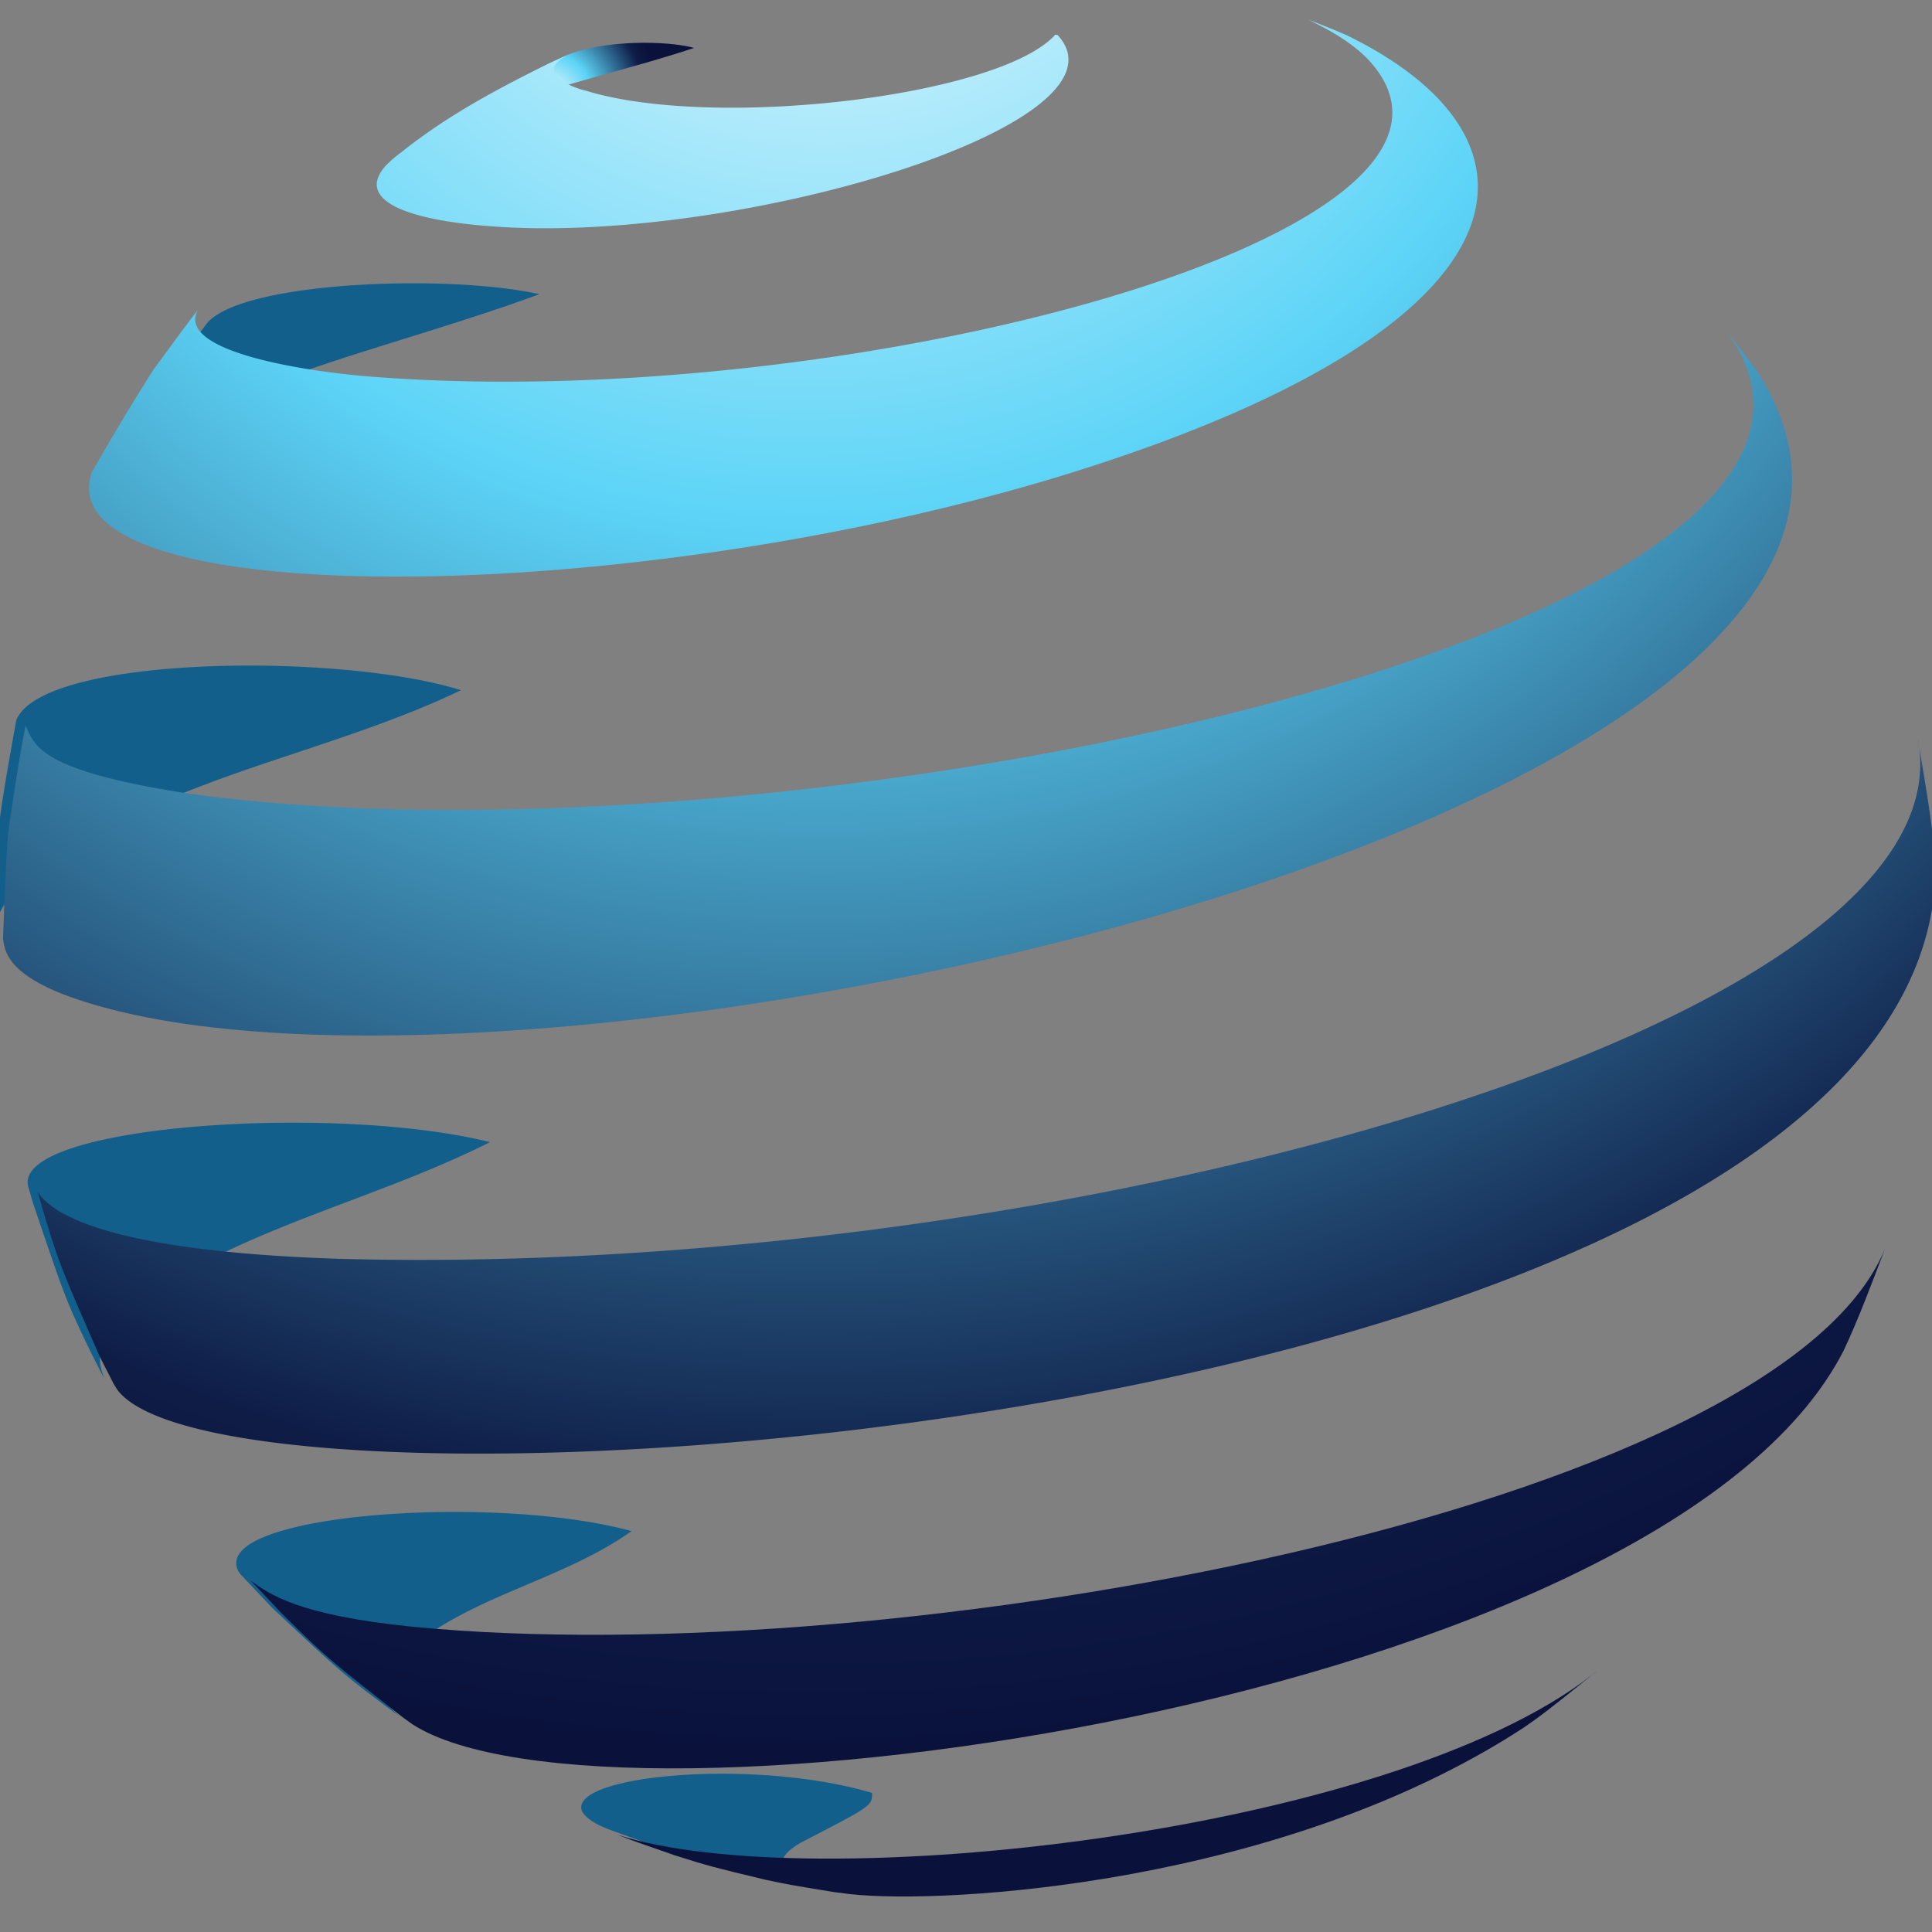
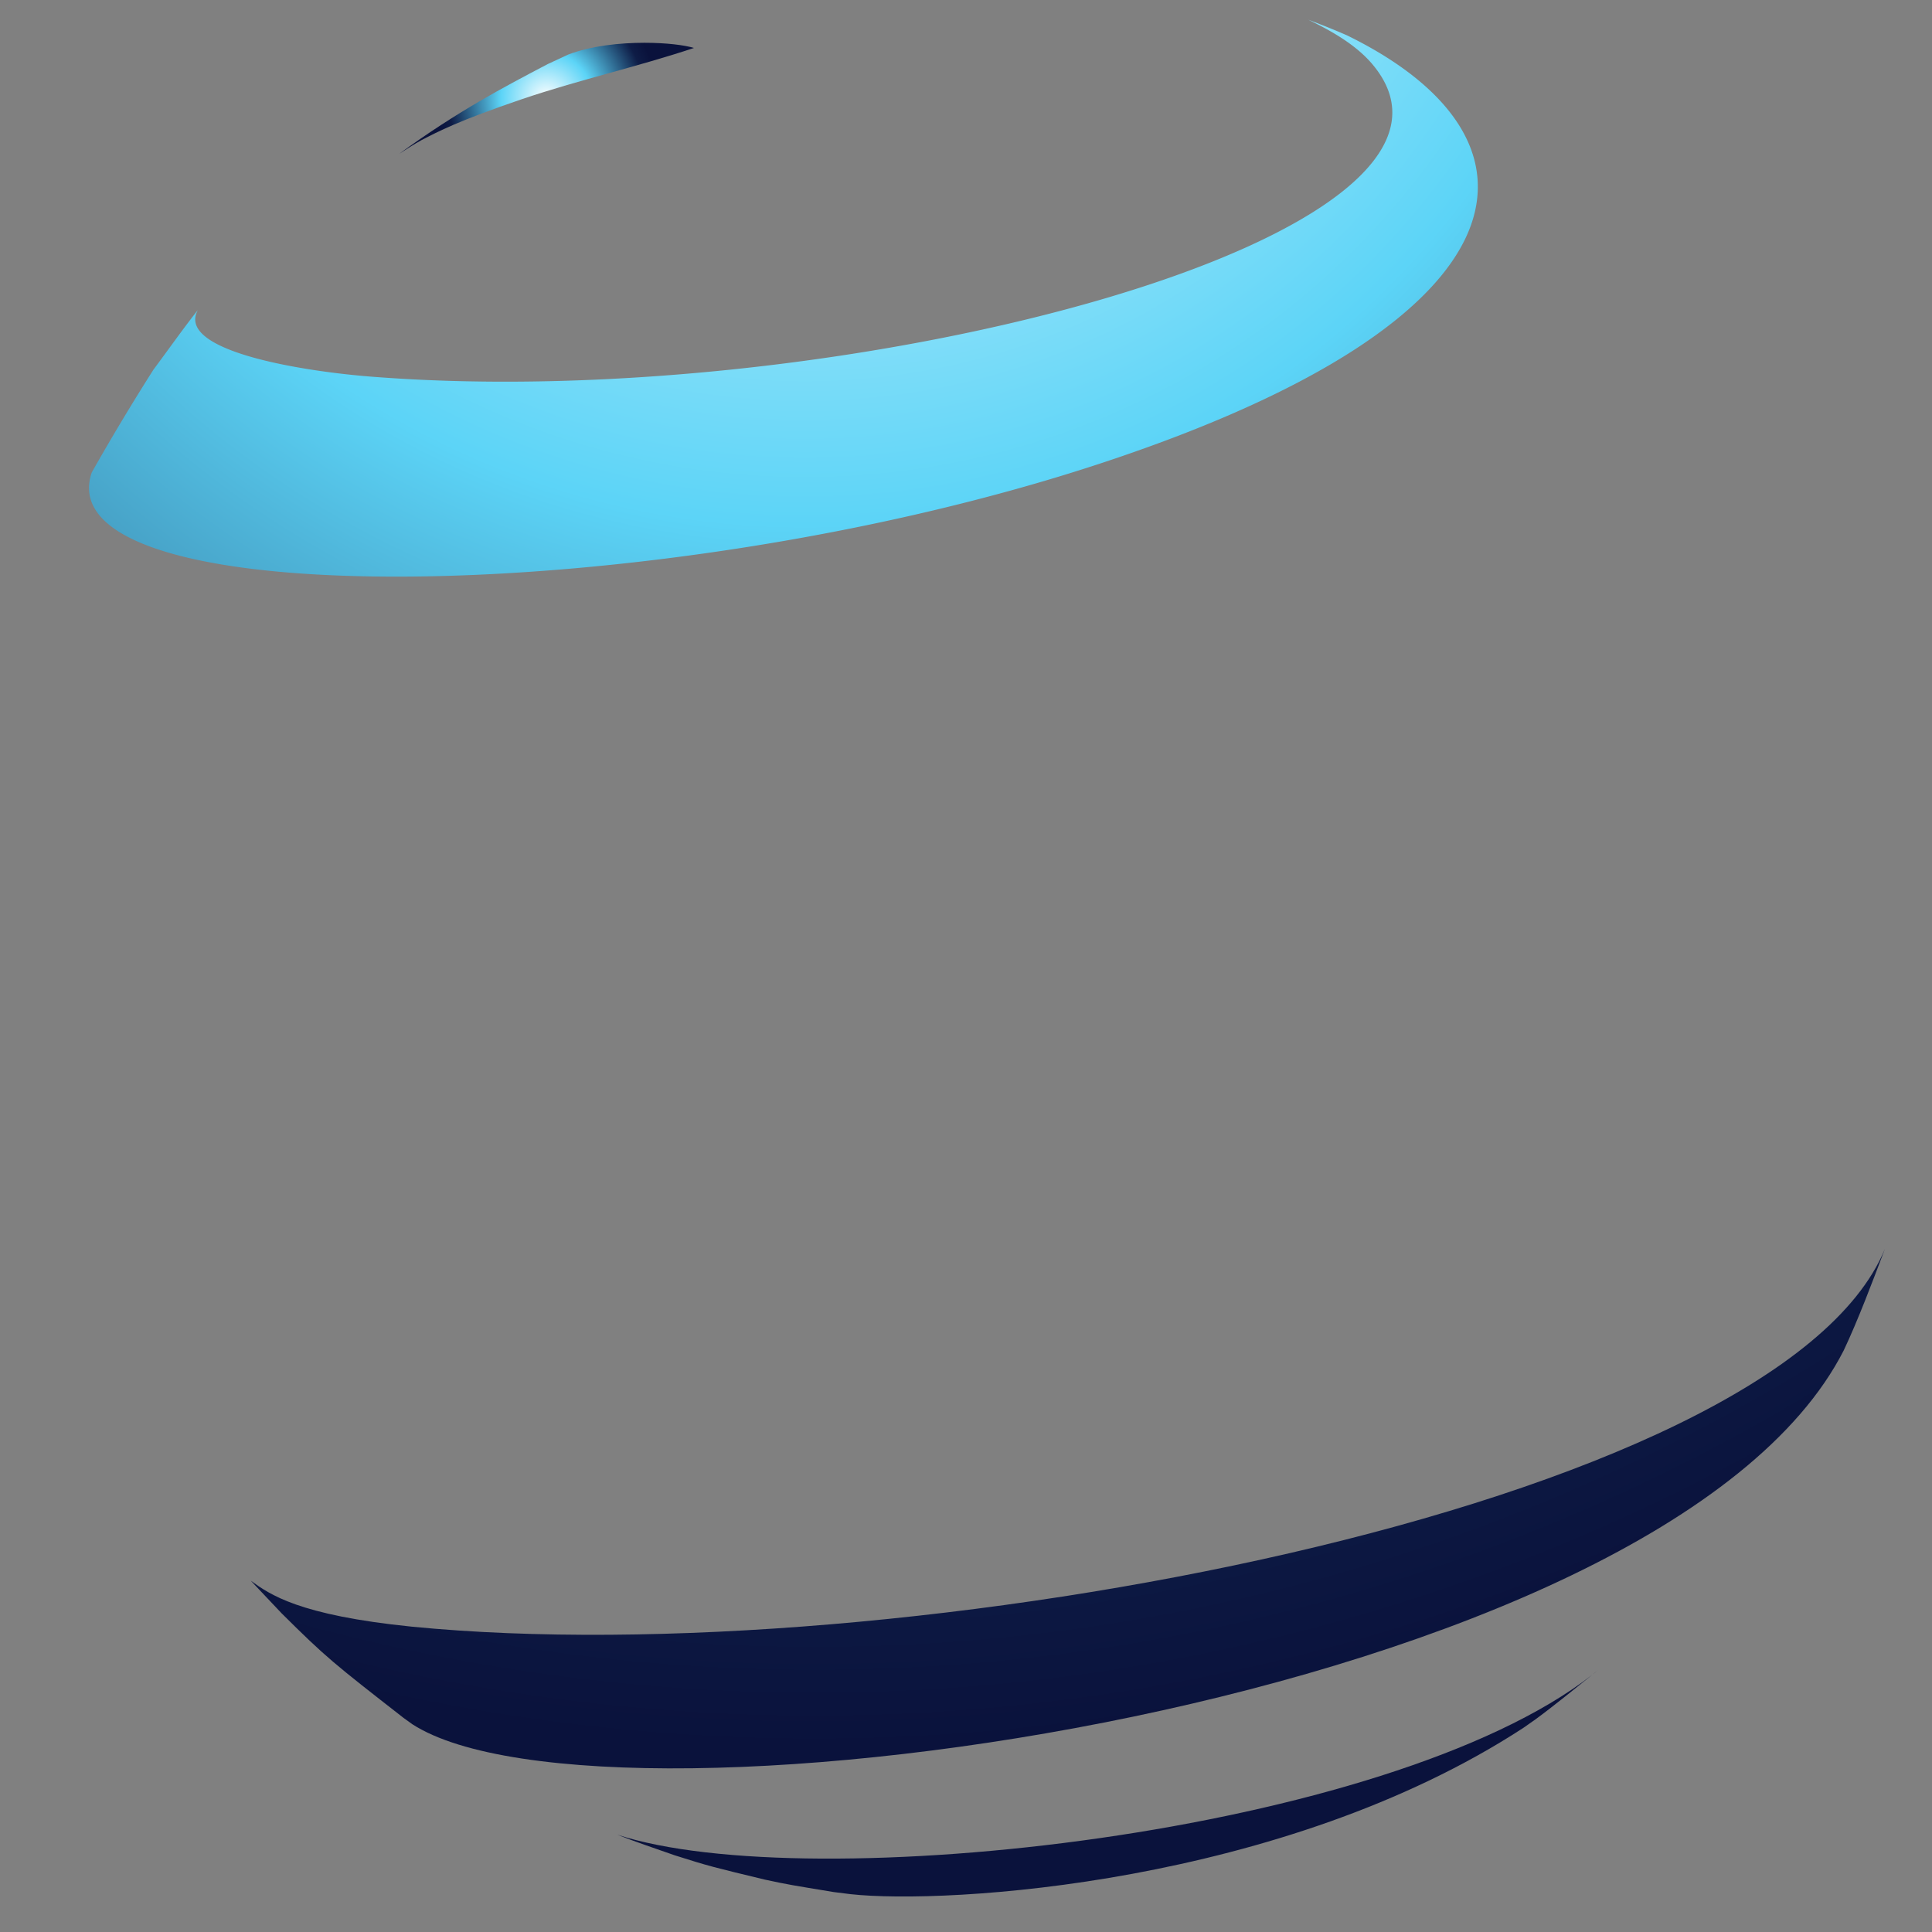
<svg xmlns="http://www.w3.org/2000/svg" width="32" height="32" viewBox="0 0 8.467 8.467">
  <rect x="0" y="0" width="8.467" height="8.467" fill="#808080" stroke="none" />
  <defs>
    <radialGradient id="b" cx="0" cy="0" r="1" fx="0" fy="0" gradientTransform="translate(227.19 53.556) scale(2.555)" gradientUnits="userSpaceOnUse" spreadMethod="pad">
      <stop offset="0" style="stop-opacity:1;stop-color:#fff" />
      <stop offset=".001" style="stop-opacity:1;stop-color:#fff" />
      <stop offset=".41" style="stop-opacity:1;stop-color:#5cd4f7" />
      <stop offset=".41" style="stop-opacity:1;stop-color:#5cd4f7" />
      <stop offset=".884" style="stop-opacity:1;stop-color:#0e1c46" />
      <stop offset=".886" style="stop-opacity:1;stop-color:#0e1c46" />
      <stop offset="1" style="stop-opacity:1;stop-color:#0a123c" />
    </radialGradient>
    <radialGradient id="c" cx="0" cy="0" r="1" fx="0" fy="0" gradientTransform="rotate(-83.848 151.666 -98.91) scale(46.838)" gradientUnits="userSpaceOnUse" spreadMethod="pad">
      <stop offset="0" style="stop-opacity:1;stop-color:#fff" />
      <stop offset=".001" style="stop-opacity:1;stop-color:#fff" />
      <stop offset=".41" style="stop-opacity:1;stop-color:#5cd4f7" />
      <stop offset=".41" style="stop-opacity:1;stop-color:#5cd4f7" />
      <stop offset=".884" style="stop-opacity:1;stop-color:#0e1c46" />
      <stop offset=".886" style="stop-opacity:1;stop-color:#0e1c46" />
      <stop offset="1" style="stop-opacity:1;stop-color:#0a123c" />
    </radialGradient>
    <radialGradient id="a" cx="0" cy="0" r="1" fx="0" fy="0" gradientTransform="matrix(6.697 62.092 62.13 -6.693 505.813 379.659)" gradientUnits="userSpaceOnUse" spreadMethod="pad">
      <stop offset="0" style="stop-opacity:1;stop-color:#fff" />
      <stop offset=".001" style="stop-opacity:1;stop-color:#fff" />
      <stop offset=".41" style="stop-opacity:1;stop-color:#5cd4f7" />
      <stop offset=".41" style="stop-opacity:1;stop-color:#5cd4f7" />
      <stop offset=".884" style="stop-opacity:1;stop-color:#0e1c46" />
      <stop offset=".886" style="stop-opacity:1;stop-color:#0e1c46" />
      <stop offset="1" style="stop-opacity:1;stop-color:#0a123c" />
    </radialGradient>
    <radialGradient id="d" cx="0" cy="0" r="1" fx="0" fy="0" gradientTransform="rotate(-83.848 151.666 -98.91) scale(46.838)" gradientUnits="userSpaceOnUse" spreadMethod="pad">
      <stop offset="0" style="stop-opacity:1;stop-color:#fff" />
      <stop offset=".001" style="stop-opacity:1;stop-color:#fff" />
      <stop offset=".41" style="stop-opacity:1;stop-color:#5cd4f7" />
      <stop offset=".41" style="stop-opacity:1;stop-color:#5cd4f7" />
      <stop offset=".884" style="stop-opacity:1;stop-color:#0e1c46" />
      <stop offset=".886" style="stop-opacity:1;stop-color:#0e1c46" />
      <stop offset="1" style="stop-opacity:1;stop-color:#0a123c" />
    </radialGradient>
    <radialGradient id="e" cx="0" cy="0" r="1" fx="0" fy="0" gradientTransform="rotate(-83.848 151.666 -98.91) scale(46.838)" gradientUnits="userSpaceOnUse" spreadMethod="pad">
      <stop offset="0" style="stop-opacity:1;stop-color:#fff" />
      <stop offset=".001" style="stop-opacity:1;stop-color:#fff" />
      <stop offset=".41" style="stop-opacity:1;stop-color:#5cd4f7" />
      <stop offset=".41" style="stop-opacity:1;stop-color:#5cd4f7" />
      <stop offset=".884" style="stop-opacity:1;stop-color:#0e1c46" />
      <stop offset=".886" style="stop-opacity:1;stop-color:#0e1c46" />
      <stop offset="1" style="stop-opacity:1;stop-color:#0a123c" />
    </radialGradient>
    <radialGradient id="f" cx="0" cy="0" r="1" fx="0" fy="0" gradientTransform="rotate(-83.848 151.666 -98.91) scale(46.838)" gradientUnits="userSpaceOnUse" spreadMethod="pad">
      <stop offset="0" style="stop-opacity:1;stop-color:#fff" />
      <stop offset=".001" style="stop-opacity:1;stop-color:#fff" />
      <stop offset=".41" style="stop-opacity:1;stop-color:#5cd4f7" />
      <stop offset=".41" style="stop-opacity:1;stop-color:#5cd4f7" />
      <stop offset=".884" style="stop-opacity:1;stop-color:#0e1c46" />
      <stop offset=".886" style="stop-opacity:1;stop-color:#0e1c46" />
      <stop offset="1" style="stop-opacity:1;stop-color:#0a123c" />
    </radialGradient>
    <radialGradient id="g" cx="0" cy="0" r="1" fx="0" fy="0" gradientTransform="rotate(-83.848 151.666 -98.91) scale(46.838)" gradientUnits="userSpaceOnUse" spreadMethod="pad">
      <stop offset="0" style="stop-opacity:1;stop-color:#fff" />
      <stop offset=".001" style="stop-opacity:1;stop-color:#fff" />
      <stop offset=".41" style="stop-opacity:1;stop-color:#5cd4f7" />
      <stop offset=".41" style="stop-opacity:1;stop-color:#5cd4f7" />
      <stop offset=".884" style="stop-opacity:1;stop-color:#0e1c46" />
      <stop offset=".886" style="stop-opacity:1;stop-color:#0e1c46" />
      <stop offset="1" style="stop-opacity:1;stop-color:#0a123c" />
    </radialGradient>
    <radialGradient id="h" cx="0" cy="0" r="1" fx="0" fy="0" gradientTransform="matrix(0 0 0 0 437.66 -600.05)" gradientUnits="userSpaceOnUse" spreadMethod="pad">
      <stop offset="0" style="stop-opacity:1;stop-color:#fff" />
      <stop offset=".001" style="stop-opacity:1;stop-color:#fff" />
      <stop offset=".41" style="stop-opacity:1;stop-color:#5cd4f7" />
      <stop offset=".41" style="stop-opacity:1;stop-color:#5cd4f7" />
      <stop offset=".884" style="stop-opacity:1;stop-color:#0e1c46" />
      <stop offset=".886" style="stop-opacity:1;stop-color:#0e1c46" />
      <stop offset="1" style="stop-opacity:1;stop-color:#0a123c" />
    </radialGradient>
  </defs>
-   <path d="M128.013 106.668c.082-.087.3-.315.966-.592.817-.339 1.68-.545 2.507-.85-.725-.163-2.391-.108-2.69.232-.108.145-.257.334-.359.483a17.955 17.955 0 0 0-.5.833c.023-.03.05-.077.076-.106M127.28 110.035c1.03-.888 2.394-1.036 3.571-1.601-.98-.308-3.397-.283-3.603.244-.045.252-.107.589-.139.843-.018.264-.042.616-.045.88a.563.563 0 0 1 .215-.366M127.966 113.715c.048-.093.158-.31.792-.64.75-.388 1.574-.6 2.328-.98-1.257-.314-3.855-.14-3.742.356l.038.132c.262.775.267.79.464 1.202l.112.221c-.035-.113-.053-.17.008-.291M130.321 116.717c-.075-.074-.25-.244.159-.558.53-.408 1.21-.528 1.752-.913-1.105-.305-3.428-.142-3.184.326.004.008.014.019.02.027l.25.265c.536.504.58.545.987.847l.071.05c-.017-.013-.04-.029-.055-.044M133.67 118.089c-.389-.119-.156-.273-.038-.334.549-.284.549-.284.549-.388-.946-.282-2.433-.147-2.353.138.011.036.063.091.179.14l.027.012c.14.05.325.12.467.166.44.131.458.136.732.197.362.072.362.072.555.1l.135.018c-.12-.018-.182-.027-.253-.05" style="fill:#125f8b;fill-opacity:1;fill-rule:nonzero;stroke:none;stroke-width:.353" transform="translate(-68.77 -55.638) scale(.541)" />
  <path d="M521.008 389.682c.487.242 1.394.684 1.97 1.375 4.366 5.226-16.001 10.67-30.521 9.576-2.203-.156-6.175-.788-5.486-2.051-.427.535-.95 1.277-1.358 1.822a71.18 71.135 0 0 0-1.892 3.153c-1.49 4.382 17.29 4.217 30.916-.278 13.48-4.442 14.002-9.965 7.552-13.119-.388-.17-.784-.328-1.181-.478z" style="fill:url(#a);stroke:none;stroke-width:1.334" transform="translate(-68.77 -55.638) scale(.143)" />
  <path d="m227.69 54.561-.472-.219c-1.016-.533-2.07-1.085-3.409-2.06.151.098.353.229.513.315.378.196.85.445 2.296.937 1.306.443 2.65.743 3.954 1.177-.217.067-.647.119-1.135.119-.572 0-1.227-.071-1.747-.269" style="fill:url(#b);stroke:none" transform="matrix(.191 0 0 -.191 -40.998 10.66)" />
-   <path d="M228.106 53.726c-.042.012-.095.025-.134.037-.187.059-1.087.376-.282.798l-.472-.219c-1.46-.718-2.433-1.285-3.409-2.06a2.735 2.735 0 0 1-.292-.255c-.709-.757.296-1.289 2.692-1.427 5.617-.321 14.553 2.391 12.71 4.405-.012.007-.039.002-.052.015-1.256-1.413-7.794-2.197-10.761-1.294" style="fill:url(#c);stroke:none" transform="matrix(.191 0 0 -.191 -40.998 10.66)" />
-   <path d="M218.778 37.633c-3.116.503-3.332 1.025-3.541 1.53-.146-.71-.284-1.668-.393-2.392-.066-.742-.096-1.744-.125-2.491.042-.349.124-1.071 2.746-1.693 11.275-2.668 43.832 4.988 37.492 14.721l-.694.913c5.022-6.844-21.798-12.597-35.485-10.588" style="fill:url(#d);stroke:none" transform="matrix(.191 0 0 -.191 -40.998 10.66)" />
-   <path d="M258.682 38.689a2.053 2.053 0 0 1-.027.175c.007-.054.019-.116.027-.175M222.43 26.928c-5.315.174-6.614 1.039-6.916 1.54l.106-.377c.376-1.249.408-1.329 1.318-3.406l.317-.622c.035-.056.079-.134.118-.18 2.949-3.551 41.379-.786 41.689 11.943-.029.858-.234 1.98-.38 2.863.887-6.502-19.826-12.214-36.252-11.761" style="fill:url(#e);stroke:none" transform="matrix(.191 0 0 -.191 -40.998 10.66)" />
  <path d="M224.104 18.487c-2.607.264-3.268.741-3.703 1.058l.71-.751c1.024-1.018 1.194-1.149 2.798-2.4l.201-.145c4.449-2.871 28.709.475 32.843 8.576.321.676.667 1.592.945 2.329-2.46-5.969-22.702-9.756-33.794-8.667" style="fill:url(#f);stroke:none" transform="matrix(.191 0 0 -.191 -40.998 10.66)" />
  <path d="m251.185 17.385.125.098c-.044-.031-.083-.064-.125-.098m-22.374-3.67c.388-.155.924-.334 1.321-.474.78-.248.899-.276 2.074-.559.555-.119.613-.125 1.575-.284l.383-.048c2.189-.242 9.916.215 15.441 3.817l.272.191c.4.291.899.7 1.308 1.027-4.696-3.664-17.977-5.11-22.374-3.67" style="fill:url(#g);stroke:none" transform="matrix(.191 0 0 -.191 -40.998 10.66)" />
  <path d="M243.388 48.221h.002l-.002.005z" style="fill:url(#h);stroke:none" transform="matrix(.191 0 0 -.191 -40.998 10.66)" />
</svg>